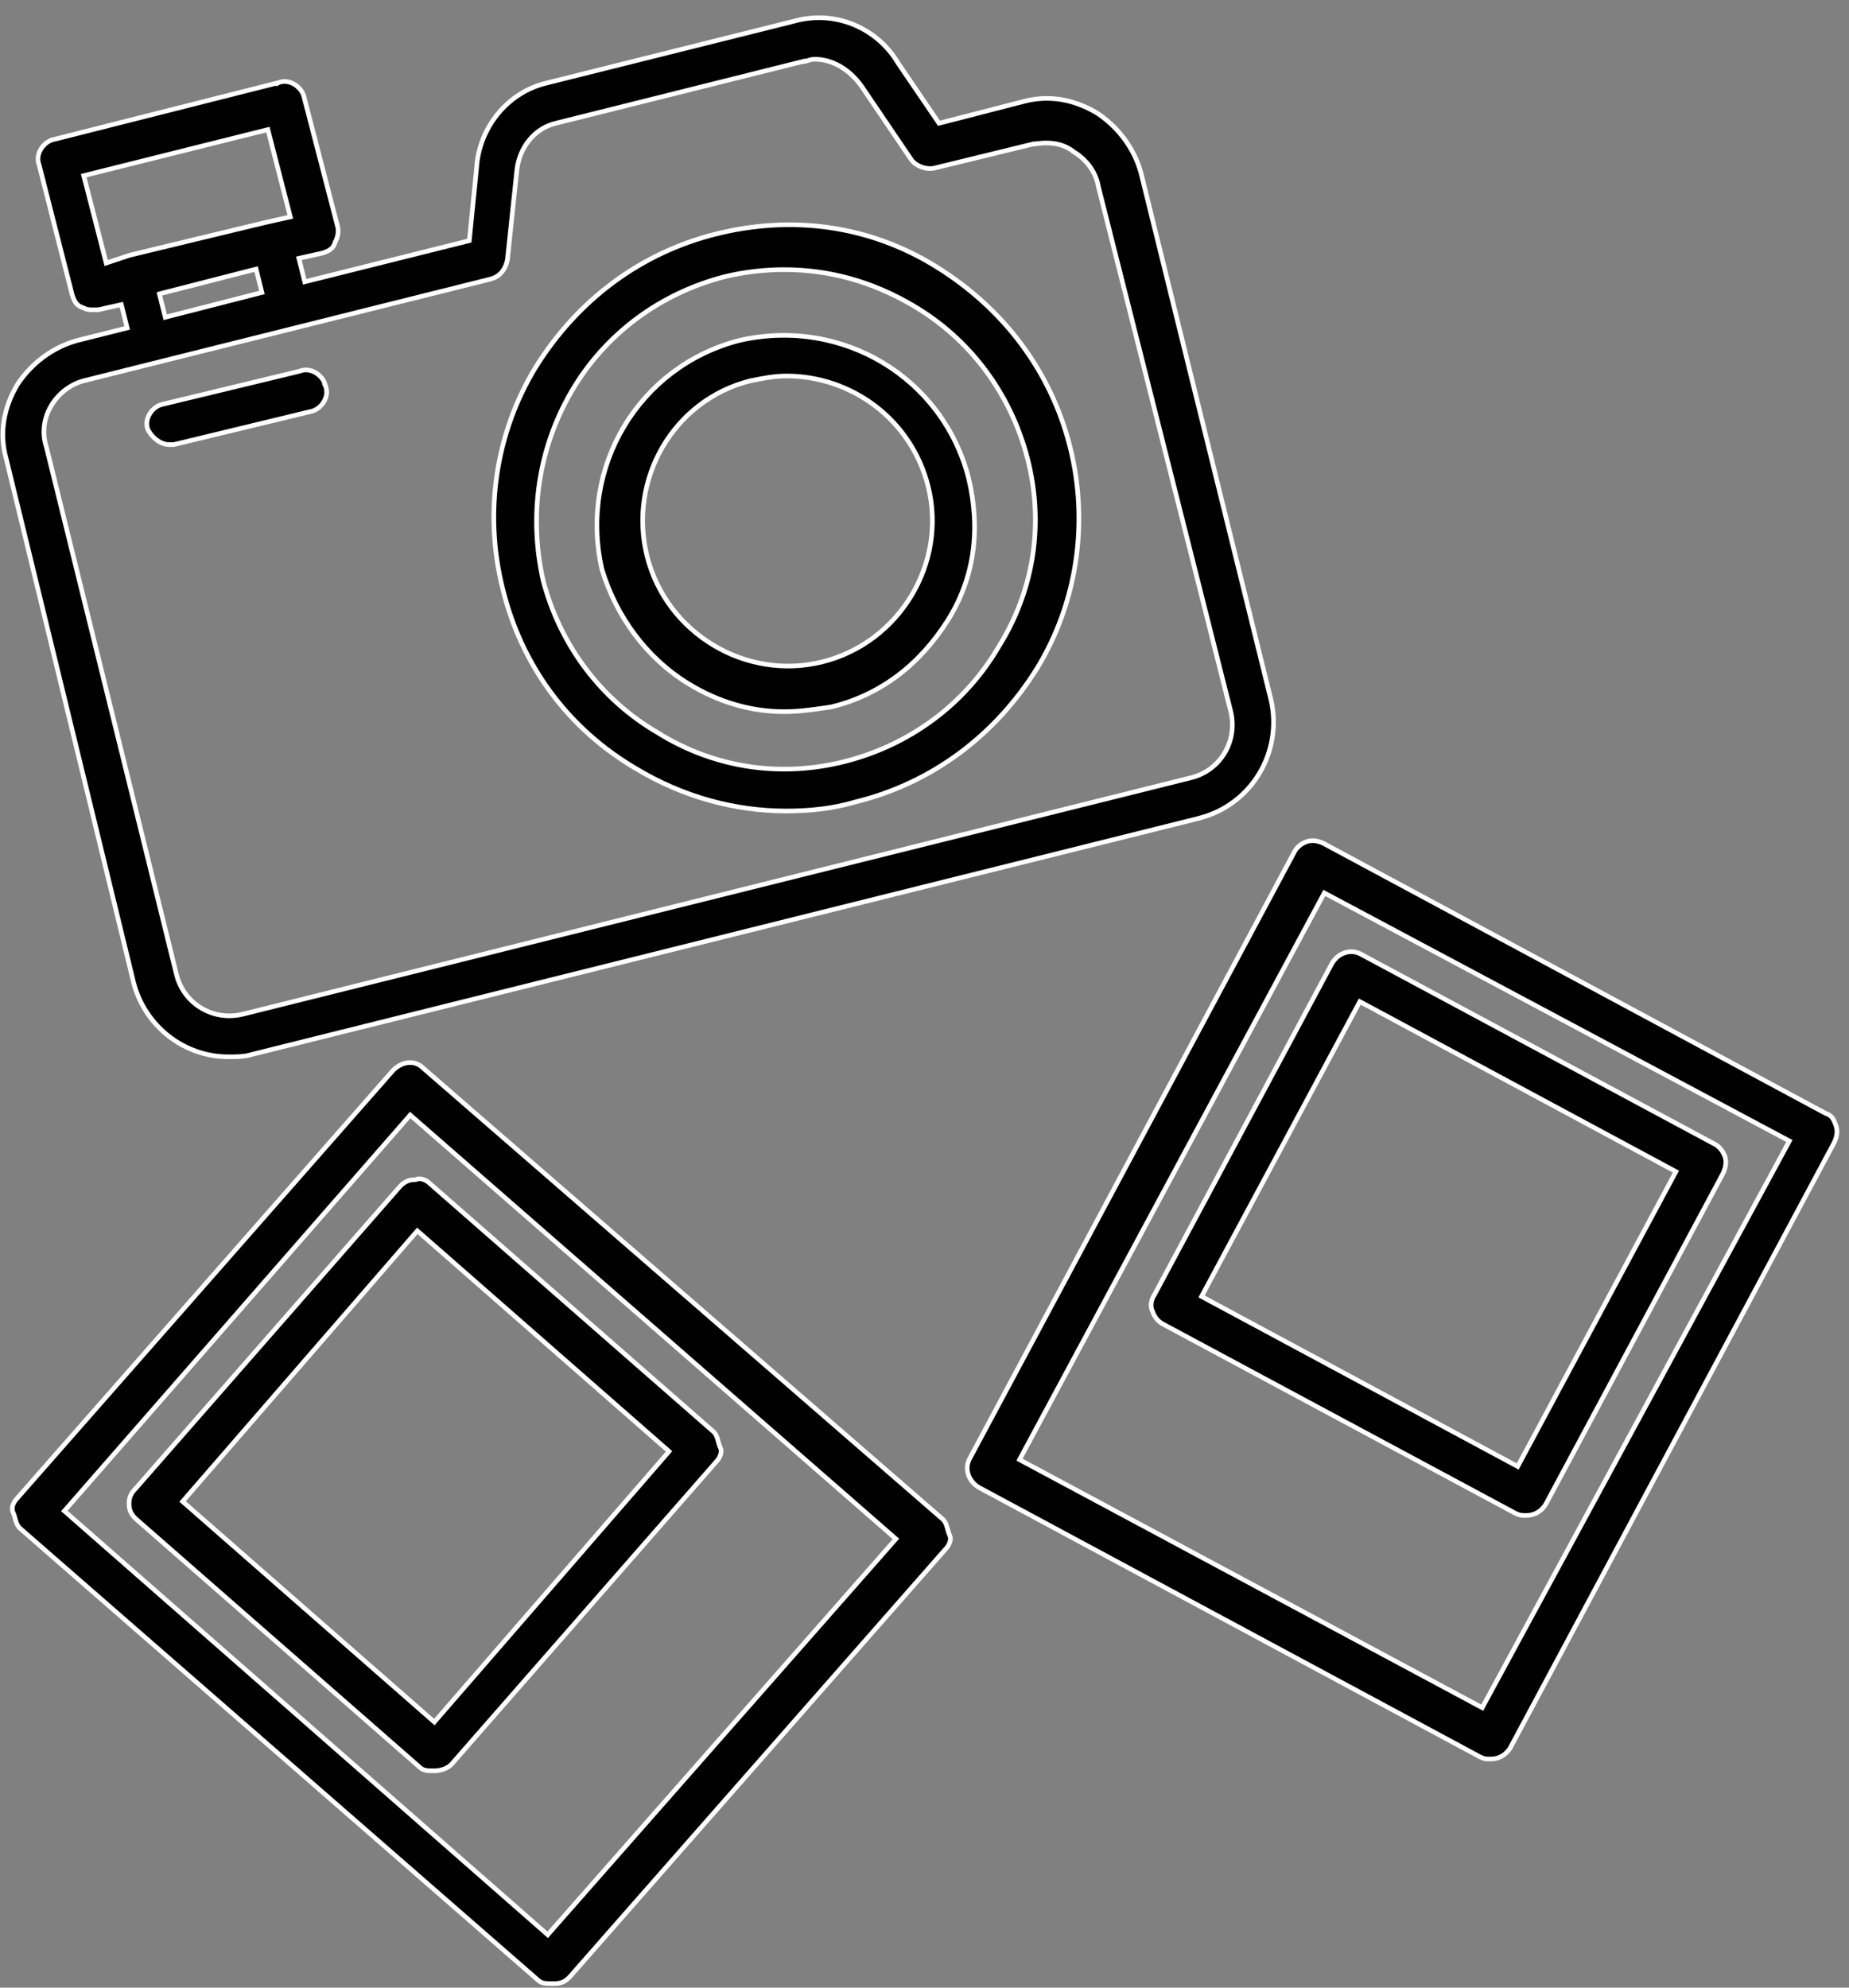
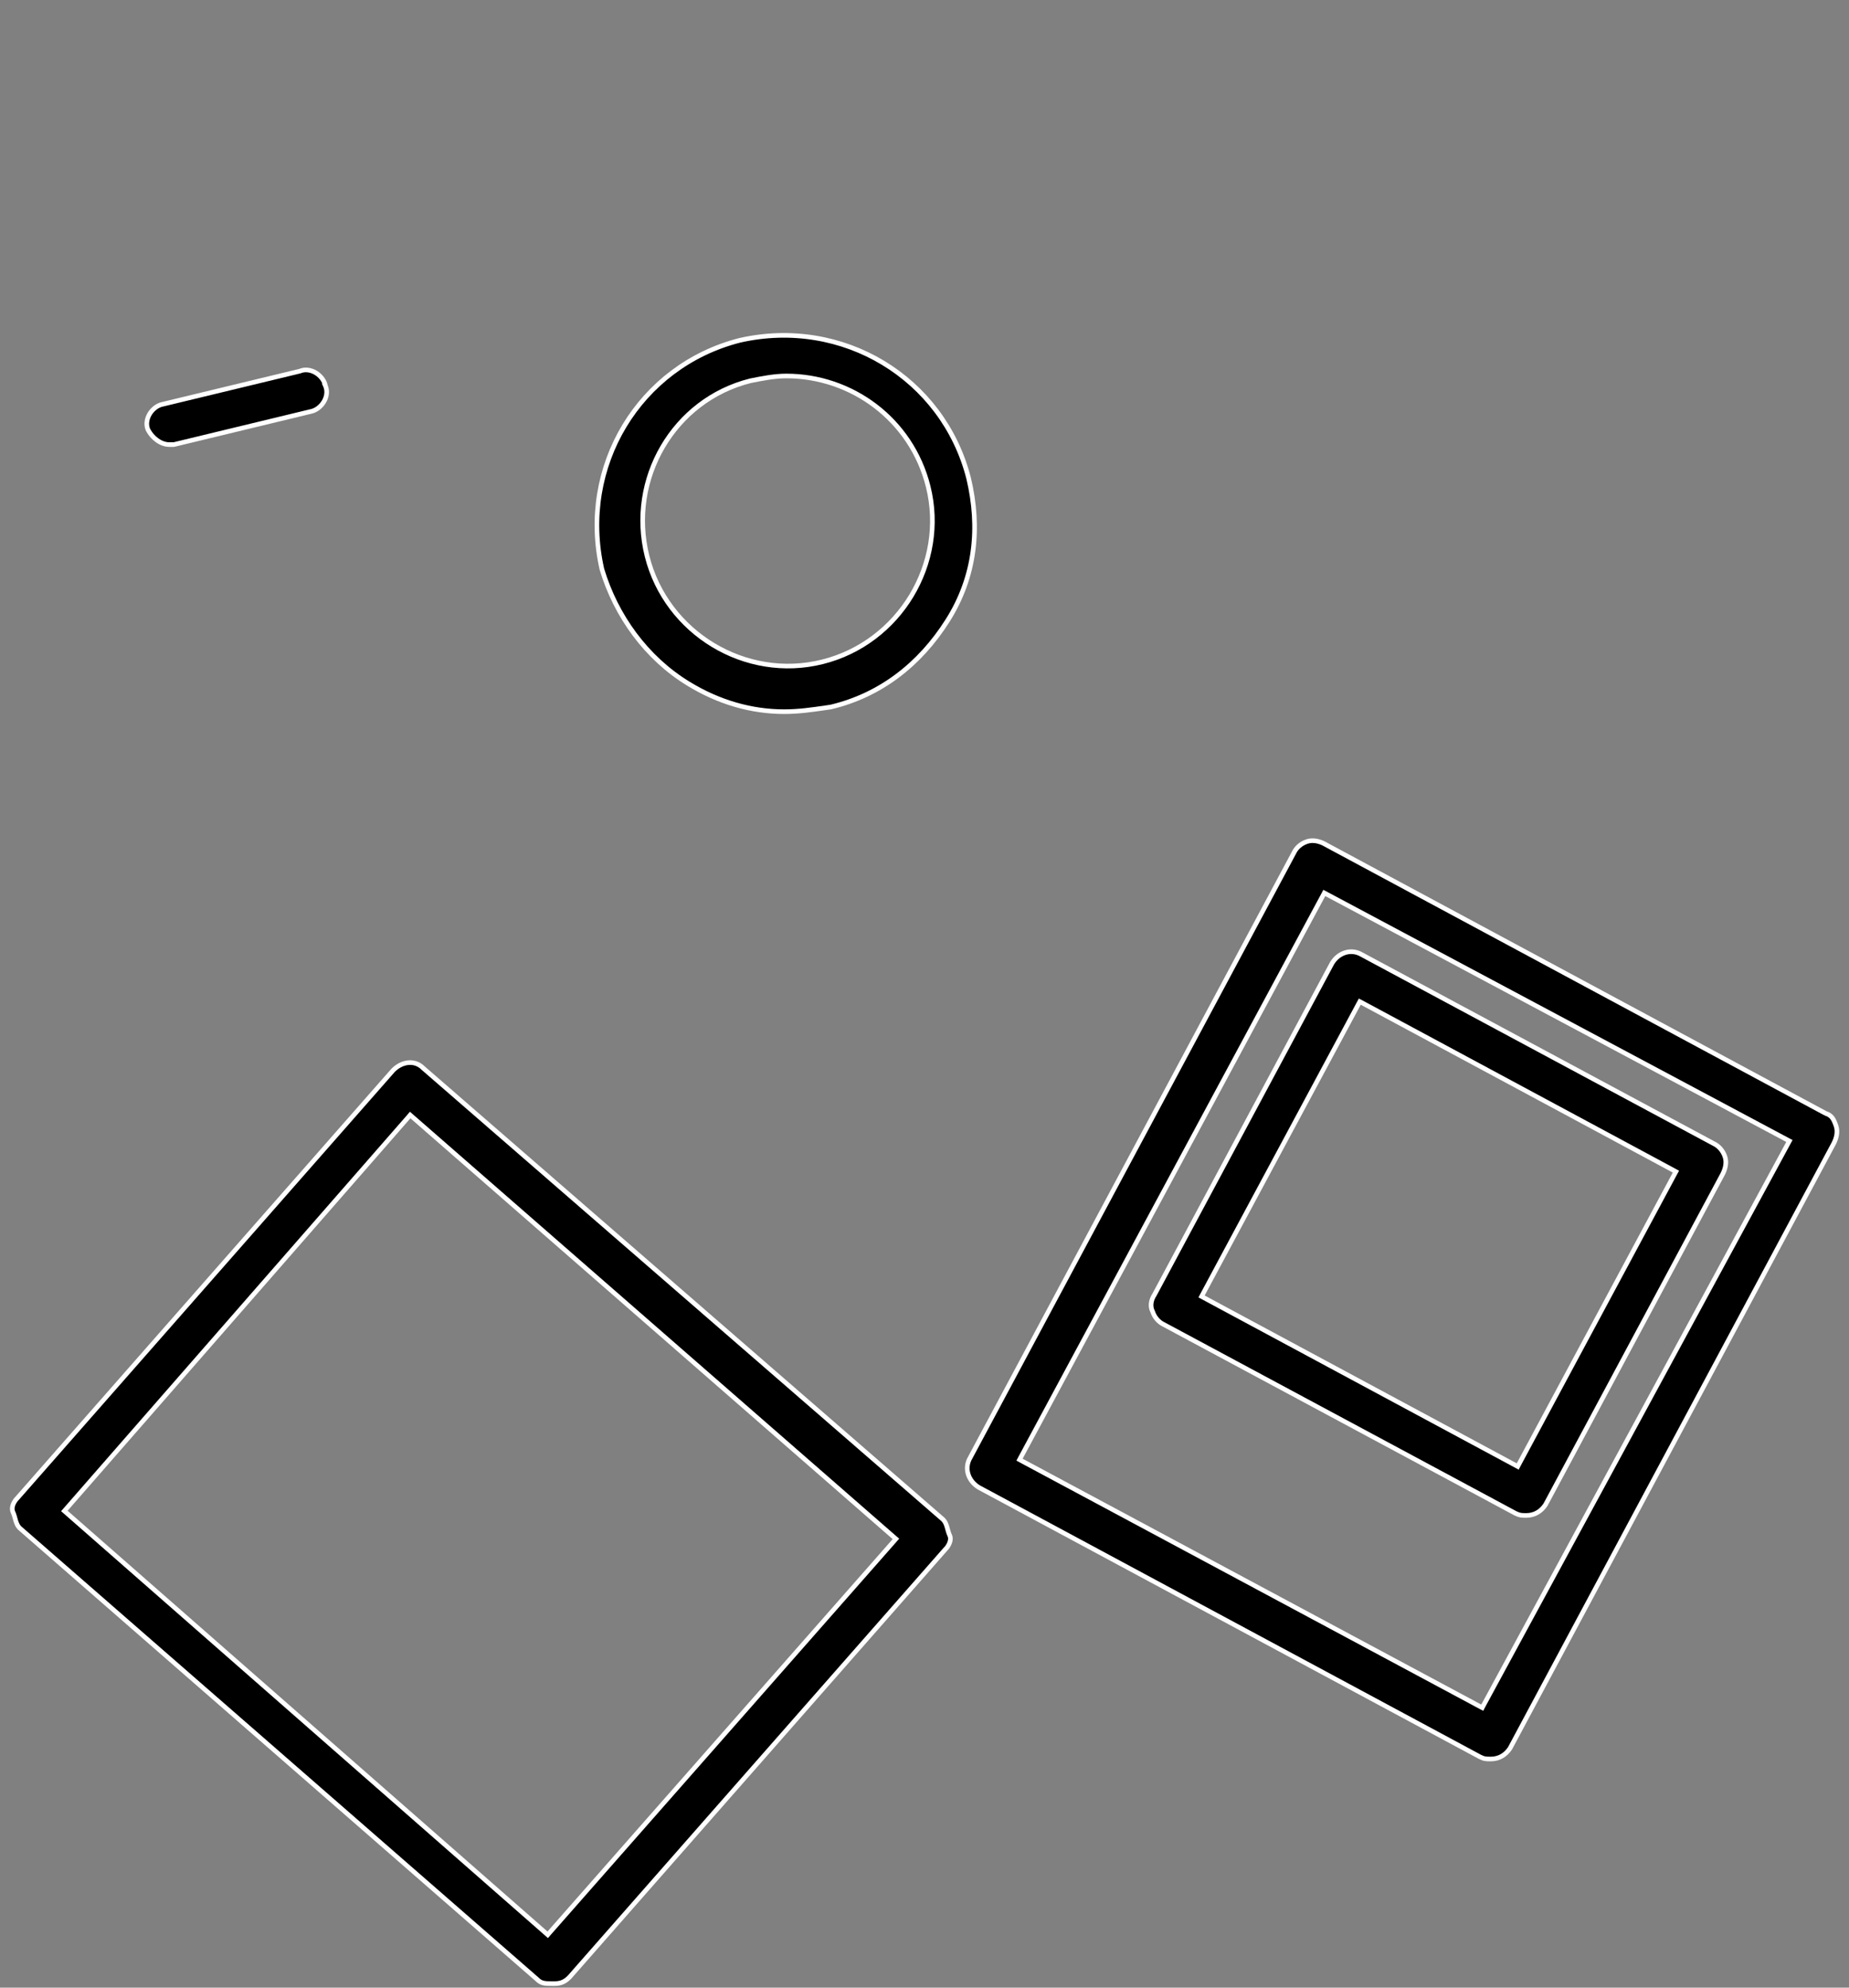
<svg xmlns="http://www.w3.org/2000/svg" width="40" height="43" viewBox="0 0 40 43" fill="none">
  <rect x="0" y="0" width="40" height="43" fill="#808080" stroke="none" />
-   <path d="M5.44 22.814L5.44 22.814L5.436 22.815C5.292 22.863 5.097 22.863 4.941 22.863C3.992 22.863 3.143 22.214 2.892 21.265C2.892 21.264 2.892 21.264 2.892 21.264L0.131 9.911L0.131 9.911L0.13 9.91C-0.019 9.362 0.08 8.814 0.38 8.313C0.681 7.862 1.131 7.513 1.68 7.363L2.703 7.107L2.751 7.095L2.739 7.047L2.637 6.638L2.625 6.59L2.577 6.601L2.122 6.702H2.122H2.122H2.122H2.122H2.122H2.122H2.122H2.122H2.122H2.122H2.121H2.121H2.121H2.121H2.121H2.121H2.121H2.121H2.12H2.12H2.12H2.12H2.12H2.12H2.12H2.12H2.119H2.119H2.119H2.119H2.119H2.119H2.119H2.119H2.118H2.118H2.118H2.118H2.118H2.118H2.118H2.117H2.117H2.117H2.117H2.117H2.117H2.117H2.116H2.116H2.116H2.116H2.116H2.116H2.115H2.115H2.115H2.115H2.115H2.115H2.115H2.114H2.114H2.114H2.114H2.114H2.114H2.113H2.113H2.113H2.113H2.113H2.113H2.112H2.112H2.112H2.112H2.112H2.112H2.111H2.111H2.111H2.111H2.111H2.111H2.11H2.11H2.11H2.11H2.11H2.109H2.109H2.109H2.109H2.109H2.109H2.108H2.108H2.108H2.108H2.108H2.107H2.107H2.107H2.107H2.107H2.106H2.106H2.106H2.106H2.106H2.105H2.105H2.105H2.105H2.105H2.104H2.104H2.104H2.104H2.104H2.103H2.103H2.103H2.103H2.103H2.102H2.102H2.102H2.102H2.102H2.101H2.101H2.101H2.101H2.101H2.1H2.1H2.1H2.1H2.1H2.099H2.099H2.099H2.099H2.098H2.098H2.098H2.098H2.098H2.097H2.097H2.097H2.097H2.096H2.096H2.096H2.096H2.096H2.095H2.095H2.095H2.095H2.094H2.094H2.094H2.094H2.093H2.093H2.093H2.093H2.093H2.092H2.092H2.092H2.092H2.091H2.091H2.091H2.091H2.09H2.09H2.09H2.09H2.089H2.089H2.089H2.089H2.089H2.088H2.088H2.088H2.088H2.087H2.087H2.087H2.087H2.086H2.086H2.086H2.086H2.085H2.085H2.085H2.085H2.084H2.084H2.084H2.084H2.083H2.083H2.083H2.083H2.082H2.082H2.082H2.082H2.081H2.081H2.081H2.081H2.08H2.08H2.08H2.079H2.079H2.079H2.079H2.078H2.078H2.078H2.078H2.077H2.077H2.077H2.077H2.076H2.076H2.076H2.076H2.075H2.075H2.075H2.074H2.074H2.074H2.074H2.073H2.073H2.073H2.073H2.072H2.072H2.072H2.072H2.071H2.071H2.071H2.07H2.07H2.07H2.07H2.069H2.069H2.069H2.069H2.068H2.068H2.068H2.067H2.067H2.067H2.067H2.066H2.066H2.066H2.065H2.065H2.065H2.065H2.064H2.064H2.064H2.064H2.063H2.063H2.063H2.062H2.062H2.062H2.062H2.061H2.061H2.061H2.06H2.06H2.06H2.06H2.059H2.059H2.059H2.058H2.058H2.058H2.058H2.057H2.057H2.057H2.056H2.056H2.056H2.056H2.055H2.055H2.055H2.054H2.054H2.054H2.054H2.053H2.053H2.053H2.052H2.052H2.052H2.051H2.051H2.051H2.051H2.05H2.05H2.05H2.049H2.049H2.049H2.049H2.048H2.048H2.048H2.047H2.047H2.047H2.047H2.046H2.046H2.046H2.045H2.045H2.045H2.044H2.044H2.044H2.044H2.043H2.043H2.043H2.042H2.042H2.042H2.042H2.041H2.041H2.041H2.04H2.04H2.04H2.039H2.039H2.039H2.039H2.038H2.038H2.038H2.037H2.037H2.037H2.036H2.036H2.036H2.036H2.035H2.035H2.035H2.034H2.034H2.034H2.033H2.033H2.033H2.033H2.032H2.032H2.032H2.031H2.031H2.031H2.03H2.03H2.03H2.03H2.029H2.029H2.029H2.028H2.028H2.028H2.027H2.027H2.027H2.027H2.026H2.026H2.026C1.974 6.702 1.94 6.702 1.906 6.696C1.874 6.691 1.84 6.68 1.792 6.656L1.793 6.656L1.786 6.653C1.718 6.631 1.676 6.598 1.644 6.556C1.611 6.512 1.587 6.455 1.562 6.38L0.847 3.569L0.847 3.569L0.845 3.562C0.801 3.452 0.822 3.328 0.886 3.224C0.95 3.118 1.054 3.039 1.166 3.016L1.166 3.016L1.168 3.016L6.027 1.788L6.027 1.789L6.033 1.786C6.143 1.742 6.267 1.763 6.372 1.827C6.478 1.892 6.557 1.996 6.58 2.108L6.58 2.108L6.58 2.11L7.296 4.872L7.296 4.872L7.297 4.875C7.342 5.01 7.298 5.148 7.249 5.246L7.248 5.246L7.246 5.253C7.223 5.321 7.191 5.363 7.148 5.395C7.105 5.428 7.048 5.451 6.973 5.476L6.515 5.578L6.465 5.589L6.478 5.639L6.58 6.048L6.592 6.097L6.641 6.084L10.118 5.215L10.153 5.206L10.156 5.171L10.31 3.637L10.31 3.637L10.31 3.635C10.36 2.786 10.959 1.988 11.856 1.789L11.856 1.789L11.857 1.788L17.176 0.459L17.176 0.459L17.178 0.458C18.076 0.209 18.974 0.608 19.423 1.356L19.423 1.356L19.424 1.359L20.294 2.637L20.314 2.666L20.348 2.658L22.138 2.197L22.138 2.197C22.686 2.048 23.234 2.147 23.735 2.447C24.186 2.748 24.535 3.198 24.685 3.747C24.685 3.747 24.685 3.747 24.685 3.748L27.498 15.151C27.498 15.151 27.498 15.151 27.498 15.151C27.747 16.251 27.098 17.4 25.948 17.699C25.948 17.699 25.948 17.699 25.948 17.7L5.44 22.814ZM2.284 5.639L2.297 5.691L2.348 5.674L2.807 5.521L5.77 4.806L6.23 4.704L6.281 4.693L6.268 4.643L5.808 2.853L5.795 2.804L5.747 2.816L1.86 3.788L1.811 3.8L1.824 3.849L2.284 5.639ZM5.618 6.34L5.666 6.328L5.654 6.279L5.552 5.87L5.54 5.822L5.491 5.834L3.496 6.345L3.448 6.358L3.46 6.406L3.563 6.815L3.575 6.864L3.624 6.851L5.618 6.34ZM1.809 8.238L1.809 8.238L1.808 8.238C1.222 8.398 0.792 9.037 1.006 9.681L3.818 21.084L3.818 21.084C3.979 21.726 4.62 22.099 5.26 21.939L25.768 16.825L25.768 16.825C26.41 16.664 26.783 16.023 26.623 15.383L26.623 15.383L23.76 4.031C23.705 3.709 23.492 3.444 23.228 3.284C22.955 3.068 22.631 3.071 22.322 3.123L22.322 3.122L22.318 3.123L20.221 3.635L20.221 3.635C20.13 3.657 20.026 3.647 19.931 3.611C19.835 3.575 19.756 3.517 19.712 3.451L19.712 3.451L18.638 1.865L18.638 1.865L18.637 1.864C18.374 1.496 18.002 1.281 17.625 1.281C17.565 1.281 17.52 1.296 17.482 1.308L17.481 1.309C17.442 1.322 17.411 1.332 17.369 1.332V1.33L17.357 1.333L12.039 2.663C12.039 2.663 12.039 2.663 12.038 2.663C11.554 2.771 11.235 3.2 11.182 3.678L11.182 3.678L10.977 5.619C10.929 5.856 10.79 5.993 10.606 6.039L1.809 8.238Z" fill="black" stroke="white" stroke-width="0.1" />
-   <path d="M13.764 16.631L13.764 16.631C12.292 15.769 11.278 14.399 10.872 12.724L10.872 12.724C10.466 11.1 10.72 9.375 11.582 7.955C12.496 6.482 13.866 5.468 15.489 5.062C17.114 4.656 18.788 4.859 20.258 5.772C21.731 6.686 22.746 8.056 23.151 9.68C23.557 11.303 23.304 13.028 22.441 14.449C21.527 15.921 20.157 16.936 18.534 17.342L18.534 17.342L18.532 17.342C18.026 17.494 17.52 17.545 17.012 17.545C15.896 17.545 14.779 17.241 13.764 16.631ZM15.67 5.988L15.669 5.988C14.276 6.349 13.088 7.227 12.365 8.466C11.643 9.705 11.437 11.15 11.746 12.542L11.746 12.542L11.746 12.544C12.108 13.937 12.985 15.125 14.224 15.848C15.463 16.622 16.909 16.828 18.303 16.467C19.696 16.106 20.883 15.229 21.606 13.989C22.38 12.75 22.587 11.304 22.226 9.911C21.864 8.517 20.987 7.33 19.747 6.607C18.871 6.091 17.941 5.833 16.96 5.833C16.548 5.833 16.083 5.884 15.67 5.988Z" fill="black" stroke="white" stroke-width="0.1" />
-   <path d="M14.891 14.79L14.891 14.79C13.982 14.235 13.325 13.325 13.021 12.314C12.517 10.09 13.83 7.919 16.002 7.363C18.226 6.858 20.398 8.172 20.954 10.344C21.207 11.407 21.105 12.467 20.5 13.425C19.892 14.386 19.034 15.042 17.975 15.295C17.936 15.3 17.897 15.306 17.858 15.312C17.549 15.357 17.276 15.396 16.962 15.396C16.256 15.396 15.549 15.194 14.891 14.79ZM16.236 8.237L16.236 8.237L16.234 8.238C14.569 8.654 13.582 10.369 13.998 12.032C14.414 13.695 16.129 14.734 17.792 14.318C19.455 13.903 20.495 12.188 20.079 10.524C19.715 9.069 18.416 8.134 17.013 8.134C16.752 8.134 16.492 8.186 16.238 8.237L16.236 8.237Z" fill="black" stroke="white" stroke-width="0.1" />
+   <path d="M14.891 14.79L14.891 14.79C13.982 14.235 13.325 13.325 13.021 12.314C12.517 10.09 13.83 7.919 16.002 7.363C18.226 6.858 20.398 8.172 20.954 10.344C21.207 11.407 21.105 12.467 20.5 13.425C19.892 14.386 19.034 15.042 17.975 15.295C17.936 15.3 17.897 15.306 17.858 15.312C17.549 15.357 17.276 15.396 16.962 15.396C16.256 15.396 15.549 15.194 14.891 14.79ZM16.236 8.237L16.236 8.237C14.569 8.654 13.582 10.369 13.998 12.032C14.414 13.695 16.129 14.734 17.792 14.318C19.455 13.903 20.495 12.188 20.079 10.524C19.715 9.069 18.416 8.134 17.013 8.134C16.752 8.134 16.492 8.186 16.238 8.237L16.236 8.237Z" fill="black" stroke="white" stroke-width="0.1" />
  <path d="M6.722 8.903L6.722 8.903L6.72 8.903L3.76 9.618H3.76H3.76H3.759H3.759H3.759H3.759H3.759H3.759H3.759H3.759H3.758H3.758H3.758H3.758H3.758H3.758H3.758H3.758H3.757H3.757H3.757H3.757H3.757H3.757H3.757H3.757H3.756H3.756H3.756H3.756H3.756H3.756H3.756H3.755H3.755H3.755H3.755H3.755H3.755H3.755H3.754H3.754H3.754H3.754H3.754H3.754H3.754H3.753H3.753H3.753H3.753H3.753H3.753H3.753H3.752H3.752H3.752H3.752H3.752H3.752H3.751H3.751H3.751H3.751H3.751H3.751H3.75H3.75H3.75H3.75H3.75H3.75H3.749H3.749H3.749H3.749H3.749H3.749H3.748H3.748H3.748H3.748H3.748H3.747H3.747H3.747H3.747H3.747H3.747H3.746H3.746H3.746H3.746H3.746H3.745H3.745H3.745H3.745H3.745H3.744H3.744H3.744H3.744H3.744H3.744H3.743H3.743H3.743H3.743H3.743H3.742H3.742H3.742H3.742H3.742H3.741H3.741H3.741H3.741H3.741H3.74H3.74H3.74H3.74H3.74H3.739H3.739H3.739H3.739H3.738H3.738H3.738H3.738H3.738H3.737H3.737H3.737H3.737H3.737H3.736H3.736H3.736H3.736H3.735H3.735H3.735H3.735H3.735H3.734H3.734H3.734H3.734H3.733H3.733H3.733H3.733H3.733H3.732H3.732H3.732H3.732H3.731H3.731H3.731H3.731H3.73H3.73H3.73H3.73H3.73H3.729H3.729H3.729H3.729H3.728H3.728H3.728H3.728H3.727H3.727H3.727H3.727H3.726H3.726H3.726H3.726H3.725H3.725H3.725H3.725H3.724H3.724H3.724H3.724H3.723H3.723H3.723H3.723H3.722H3.722H3.722H3.722H3.721H3.721H3.721H3.721H3.72H3.72H3.72H3.72H3.719H3.719H3.719H3.719H3.718H3.718H3.718H3.718H3.717H3.717H3.717H3.717H3.716H3.716H3.716H3.716H3.715H3.715H3.715H3.715H3.714H3.714H3.714H3.713H3.713H3.713H3.713H3.712H3.712H3.712H3.712H3.711H3.711H3.711H3.711H3.71H3.71H3.71H3.709H3.709H3.709H3.709H3.708H3.708H3.708H3.708H3.707H3.707H3.707H3.706H3.706H3.706H3.706H3.705H3.705H3.705H3.705H3.704H3.704H3.704H3.703H3.703H3.703H3.703H3.702H3.702H3.702H3.701H3.701H3.701H3.701H3.7H3.7H3.7H3.699H3.699H3.699H3.699H3.698H3.698H3.698H3.697H3.697H3.697H3.697H3.696H3.696H3.696H3.696H3.695H3.695H3.695H3.694H3.694H3.694H3.693H3.693H3.693H3.693H3.692H3.692H3.692H3.691H3.691H3.691H3.691H3.69H3.69H3.69H3.689H3.689H3.689H3.689H3.688H3.688H3.688H3.687H3.687H3.687H3.687H3.686H3.686H3.686H3.685H3.685H3.685H3.684H3.684H3.684H3.684H3.683H3.683H3.683H3.682H3.682H3.682H3.682H3.681H3.681H3.681H3.68H3.68H3.68H3.679H3.679H3.679H3.679H3.678H3.678H3.678H3.677H3.677H3.677H3.676H3.676H3.676H3.676H3.675H3.675H3.675H3.674H3.674H3.674H3.674H3.673H3.673H3.673H3.672H3.672H3.672H3.671H3.671H3.671H3.671H3.67H3.67H3.67H3.669H3.669H3.669H3.668H3.668H3.668H3.668H3.667H3.667H3.667H3.666H3.666H3.666H3.665H3.665H3.665H3.665H3.664H3.664H3.664H3.663C3.483 9.618 3.294 9.481 3.198 9.289C3.155 9.18 3.176 9.057 3.239 8.952C3.304 8.847 3.408 8.767 3.52 8.745L3.52 8.745L3.522 8.745L6.488 8.029L6.488 8.029L6.495 8.026C6.605 7.982 6.729 8.003 6.834 8.067C6.939 8.132 7.019 8.236 7.041 8.348L7.04 8.348L7.044 8.357C7.088 8.467 7.067 8.591 7.003 8.696C6.938 8.801 6.834 8.88 6.722 8.903Z" fill="black" stroke="white" stroke-width="0.1" />
  <path d="M39.489 24.084L39.488 24.084L39.496 24.087C39.564 24.109 39.607 24.142 39.639 24.184C39.672 24.229 39.695 24.286 39.721 24.362C39.765 24.496 39.721 24.634 39.672 24.733C39.672 24.733 39.672 24.733 39.672 24.733L32.667 37.822C32.573 37.963 32.434 38.054 32.25 38.054C32.198 38.054 32.164 38.054 32.13 38.048C32.098 38.043 32.065 38.032 32.017 38.008C32.017 38.008 32.017 38.008 32.017 38.008L21.176 32.179C20.941 32.037 20.853 31.76 20.99 31.532L20.99 31.532L20.991 31.53L27.998 18.437L27.998 18.437L27.998 18.436C28.044 18.345 28.136 18.252 28.276 18.205C28.411 18.161 28.549 18.204 28.647 18.253C28.647 18.254 28.647 18.254 28.647 18.254L39.489 24.084ZM32.022 36.921L32.066 36.944L32.089 36.9L38.687 24.728L38.711 24.684L38.666 24.66L28.693 19.341L28.649 19.318L28.626 19.362L22.079 31.534L22.056 31.578L22.1 31.602L32.022 36.921Z" fill="black" stroke="white" stroke-width="0.1" />
  <path d="M24.933 28.369L24.933 28.369L24.93 28.363C24.888 28.278 24.884 28.144 24.978 28.004L24.978 28.004L24.98 28L28.816 20.84C28.957 20.605 29.234 20.517 29.462 20.654L29.462 20.654L29.464 20.655L37.085 24.747L37.085 24.747L37.086 24.747C37.177 24.793 37.27 24.885 37.317 25.025C37.361 25.159 37.318 25.297 37.269 25.396L33.434 32.553C33.34 32.694 33.201 32.785 33.017 32.785C32.965 32.785 32.931 32.784 32.897 32.779C32.865 32.773 32.832 32.763 32.784 32.739L25.165 28.648L25.165 28.648L25.163 28.647C25.073 28.602 24.979 28.51 24.933 28.369ZM29.461 21.692L29.417 21.669L29.393 21.713L26.017 28.003L25.994 28.047L26.038 28.071L32.789 31.702L32.833 31.726L32.856 31.682L36.232 25.391L36.256 25.347L36.212 25.323L29.461 21.692Z" fill="black" stroke="white" stroke-width="0.1" />
  <path d="M9.15 23.103L9.15 23.103L9.152 23.105L20.402 32.873C20.444 32.915 20.466 32.968 20.485 33.03C20.49 33.048 20.495 33.064 20.499 33.081C20.503 33.094 20.506 33.108 20.511 33.123C20.52 33.155 20.531 33.187 20.545 33.217C20.564 33.253 20.566 33.303 20.549 33.359C20.532 33.414 20.498 33.471 20.453 33.517L20.452 33.517L20.45 33.519L12.319 42.775C12.272 42.823 12.226 42.856 12.176 42.879C12.126 42.901 12.069 42.913 11.998 42.913H11.998H11.997H11.997H11.997H11.996H11.996H11.996H11.996H11.995H11.995H11.995H11.995H11.994H11.994H11.994H11.993H11.993H11.993H11.992H11.992H11.992H11.992H11.991H11.991H11.991H11.991H11.99H11.99H11.99H11.989H11.989H11.989H11.989H11.989H11.988H11.988H11.988H11.987H11.987H11.987H11.987H11.986H11.986H11.986H11.986H11.985H11.985H11.985H11.985H11.984H11.984H11.984H11.984H11.983H11.983H11.983H11.983H11.982H11.982H11.982H11.982H11.982H11.981H11.981H11.981H11.981H11.98H11.98H11.98H11.98H11.979H11.979H11.979H11.979H11.979H11.978H11.978H11.978H11.978H11.978H11.977H11.977H11.977H11.977H11.976H11.976H11.976H11.976H11.976H11.976H11.975H11.975H11.975H11.975H11.975H11.974H11.974H11.974H11.974H11.973H11.973H11.973H11.973H11.973H11.973H11.972H11.972H11.972H11.972H11.972H11.971H11.971H11.971H11.971H11.971H11.97H11.97H11.97H11.97H11.97H11.97H11.969H11.969H11.969H11.969H11.969H11.969H11.968H11.968H11.968H11.968H11.968H11.968H11.967H11.967H11.967H11.967H11.967H11.967H11.966H11.966H11.966H11.966H11.966H11.966H11.966H11.965H11.965H11.965H11.965H11.965H11.965H11.964H11.964H11.964H11.964H11.964H11.964H11.964H11.963H11.963H11.963H11.963H11.963H11.963H11.963H11.963H11.962H11.962H11.962H11.962H11.962H11.962H11.961H11.961H11.961H11.961H11.961H11.961H11.961H11.961H11.96H11.96H11.96H11.96H11.96H11.96H11.96H11.96H11.96H11.959H11.959H11.959H11.959H11.959H11.959H11.959H11.959H11.959H11.958H11.958H11.958H11.958H11.958H11.958H11.958H11.958H11.957H11.957H11.957H11.957H11.957H11.957H11.957H11.957H11.957H11.957H11.957H11.956H11.956H11.956H11.956H11.956H11.956H11.956H11.956H11.956H11.956H11.956H11.955H11.955H11.955H11.955H11.955H11.955H11.955H11.955H11.955H11.955H11.954H11.954H11.954H11.954H11.954H11.954H11.954H11.954H11.954H11.954H11.954H11.954H11.954H11.954H11.953H11.953H11.953H11.953H11.953H11.953H11.953H11.953H11.953H11.953H11.953H11.953H11.953H11.952H11.952H11.952H11.952H11.952H11.952H11.952H11.952H11.952H11.952H11.952H11.952H11.952H11.952H11.951H11.951H11.951H11.951H11.951H11.951H11.951H11.951H11.951H11.951H11.951H11.951H11.951H11.951H11.951H11.951H11.951H11.951H11.95H11.95H11.95H11.95H11.95H11.95H11.95H11.95H11.95H11.95H11.95H11.95H11.95H11.95H11.95H11.95H11.95H11.95H11.95H11.95H11.95H11.95H11.95H11.949H11.949H11.949H11.949H11.949H11.949H11.949H11.949H11.949H11.949H11.949H11.949H11.949H11.949H11.949H11.949H11.949H11.949H11.949H11.949H11.949H11.949H11.949H11.949H11.949H11.948H11.948H11.948H11.948H11.948H11.948H11.948H11.948H11.948H11.948H11.948H11.948H11.948H11.948H11.948H11.948H11.948H11.948H11.948H11.948H11.948H11.948H11.948H11.948H11.948H11.948H11.948H11.948H11.948H11.948H11.948H11.948H11.948H11.948H11.948H11.948H11.948H11.948H11.948H11.948H11.948H11.948H11.947H11.947H11.947H11.947H11.947H11.947H11.947H11.947H11.947H11.947H11.947H11.947H11.947H11.947H11.947H11.947H11.947H11.947H11.947H11.947H11.947H11.947H11.947H11.947H11.947H11.947H11.947H11.947H11.947H11.947H11.947H11.947H11.947H11.947H11.947H11.947H11.947H11.947C11.791 42.913 11.71 42.911 11.624 42.825L11.624 42.825L11.622 42.823L0.423 33.055C0.381 33.013 0.359 32.96 0.34 32.898C0.335 32.88 0.33 32.864 0.326 32.847C0.322 32.834 0.319 32.82 0.314 32.805C0.305 32.773 0.294 32.741 0.28 32.712C0.262 32.675 0.26 32.625 0.276 32.569C0.293 32.514 0.327 32.457 0.373 32.411L0.373 32.411L0.375 32.409L8.506 23.153C8.697 22.962 8.971 22.925 9.15 23.103ZM11.812 41.824L11.849 41.857L11.882 41.819L19.349 33.33L19.382 33.292L19.344 33.259L8.911 24.155L8.873 24.122L8.841 24.16L1.425 32.65L1.392 32.688L1.429 32.72L11.812 41.824Z" fill="black" stroke="white" stroke-width="0.1" />
-   <path d="M2.931 32.206L2.931 32.206L2.933 32.204L8.66 25.659C8.708 25.611 8.754 25.578 8.804 25.555C8.854 25.533 8.911 25.521 8.982 25.521H8.994L9.004 25.516C9.04 25.498 9.09 25.496 9.146 25.513C9.202 25.529 9.259 25.563 9.304 25.609L9.304 25.609L9.307 25.611L15.443 30.98C15.484 31.022 15.507 31.076 15.525 31.137C15.53 31.155 15.535 31.172 15.539 31.188C15.543 31.202 15.547 31.215 15.551 31.231C15.56 31.262 15.571 31.294 15.586 31.324C15.604 31.36 15.606 31.41 15.589 31.466C15.572 31.522 15.538 31.579 15.493 31.624L15.493 31.624L15.491 31.627L9.764 38.172C9.673 38.262 9.534 38.309 9.391 38.309C9.236 38.309 9.154 38.308 9.068 38.222L9.068 38.222L9.066 38.22L2.93 32.851C2.882 32.803 2.848 32.757 2.826 32.707C2.804 32.657 2.792 32.6 2.792 32.529C2.792 32.458 2.804 32.401 2.826 32.351C2.849 32.301 2.883 32.255 2.931 32.206ZM9.066 26.661L9.028 26.628L8.995 26.666L3.983 32.445L3.95 32.483L3.988 32.516L9.358 37.221L9.396 37.254L9.429 37.216L14.441 31.437L14.473 31.399L14.436 31.366L9.066 26.661Z" fill="black" stroke="white" stroke-width="0.1" />
</svg>